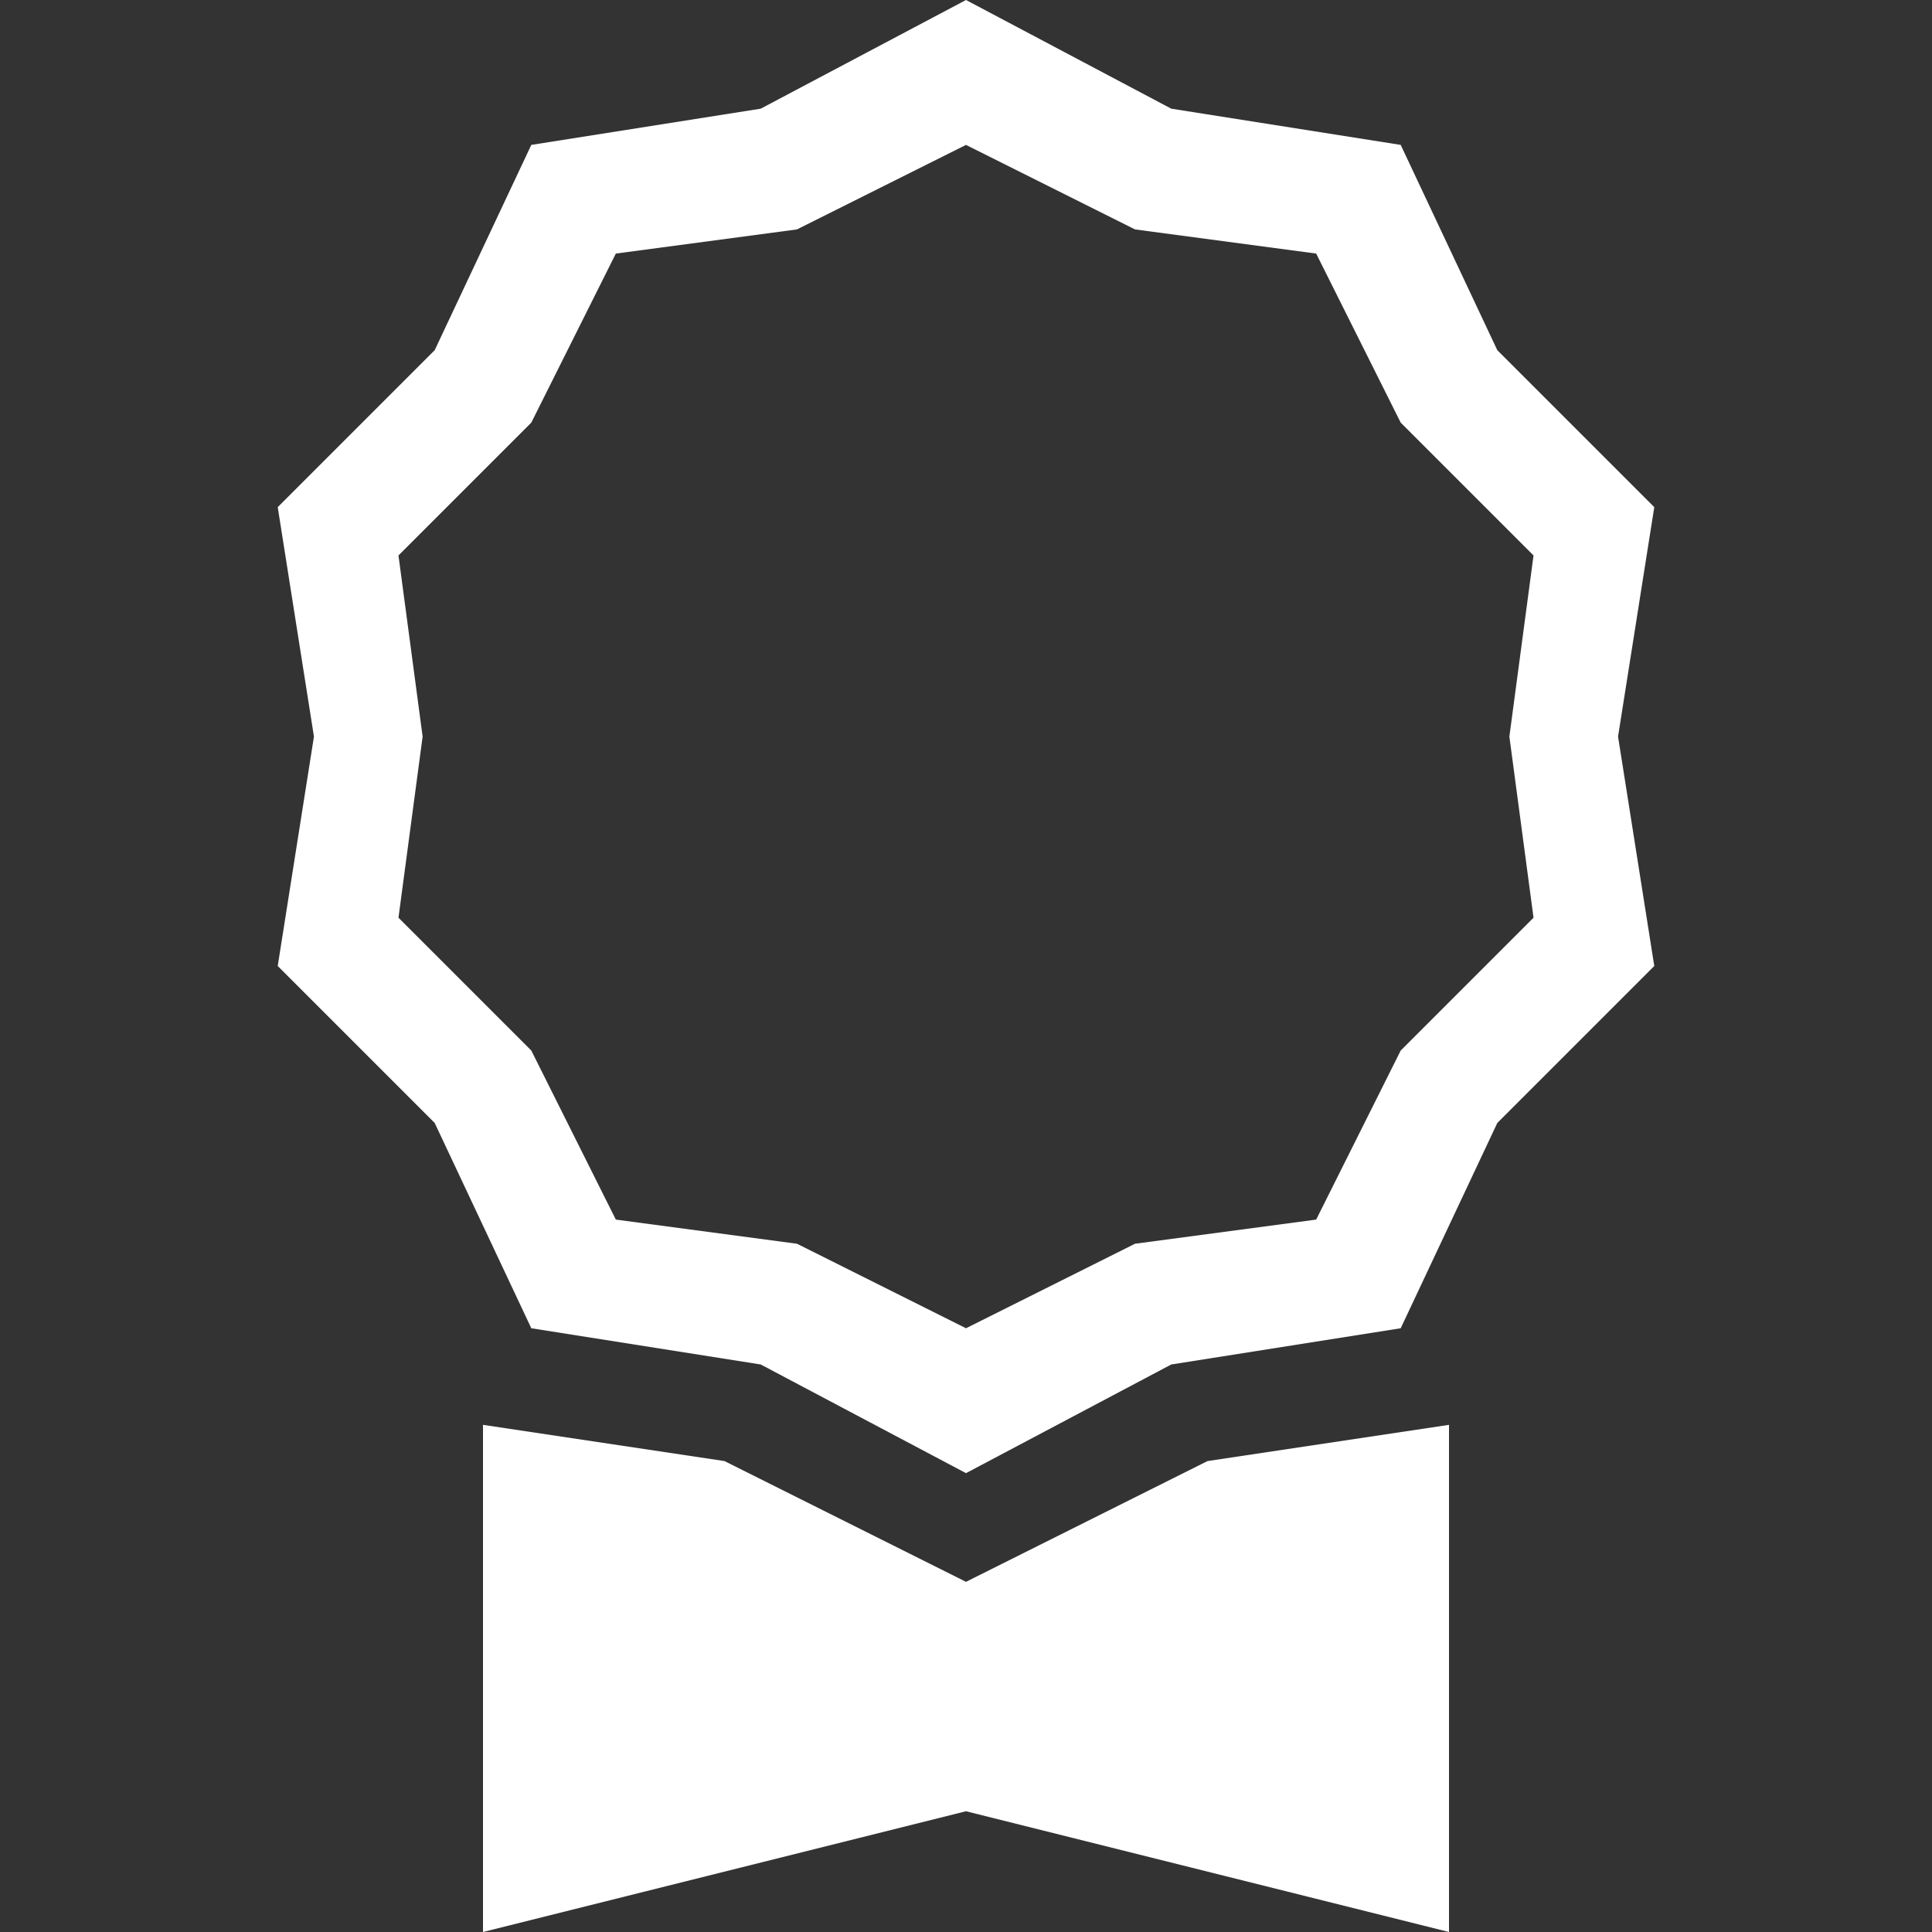
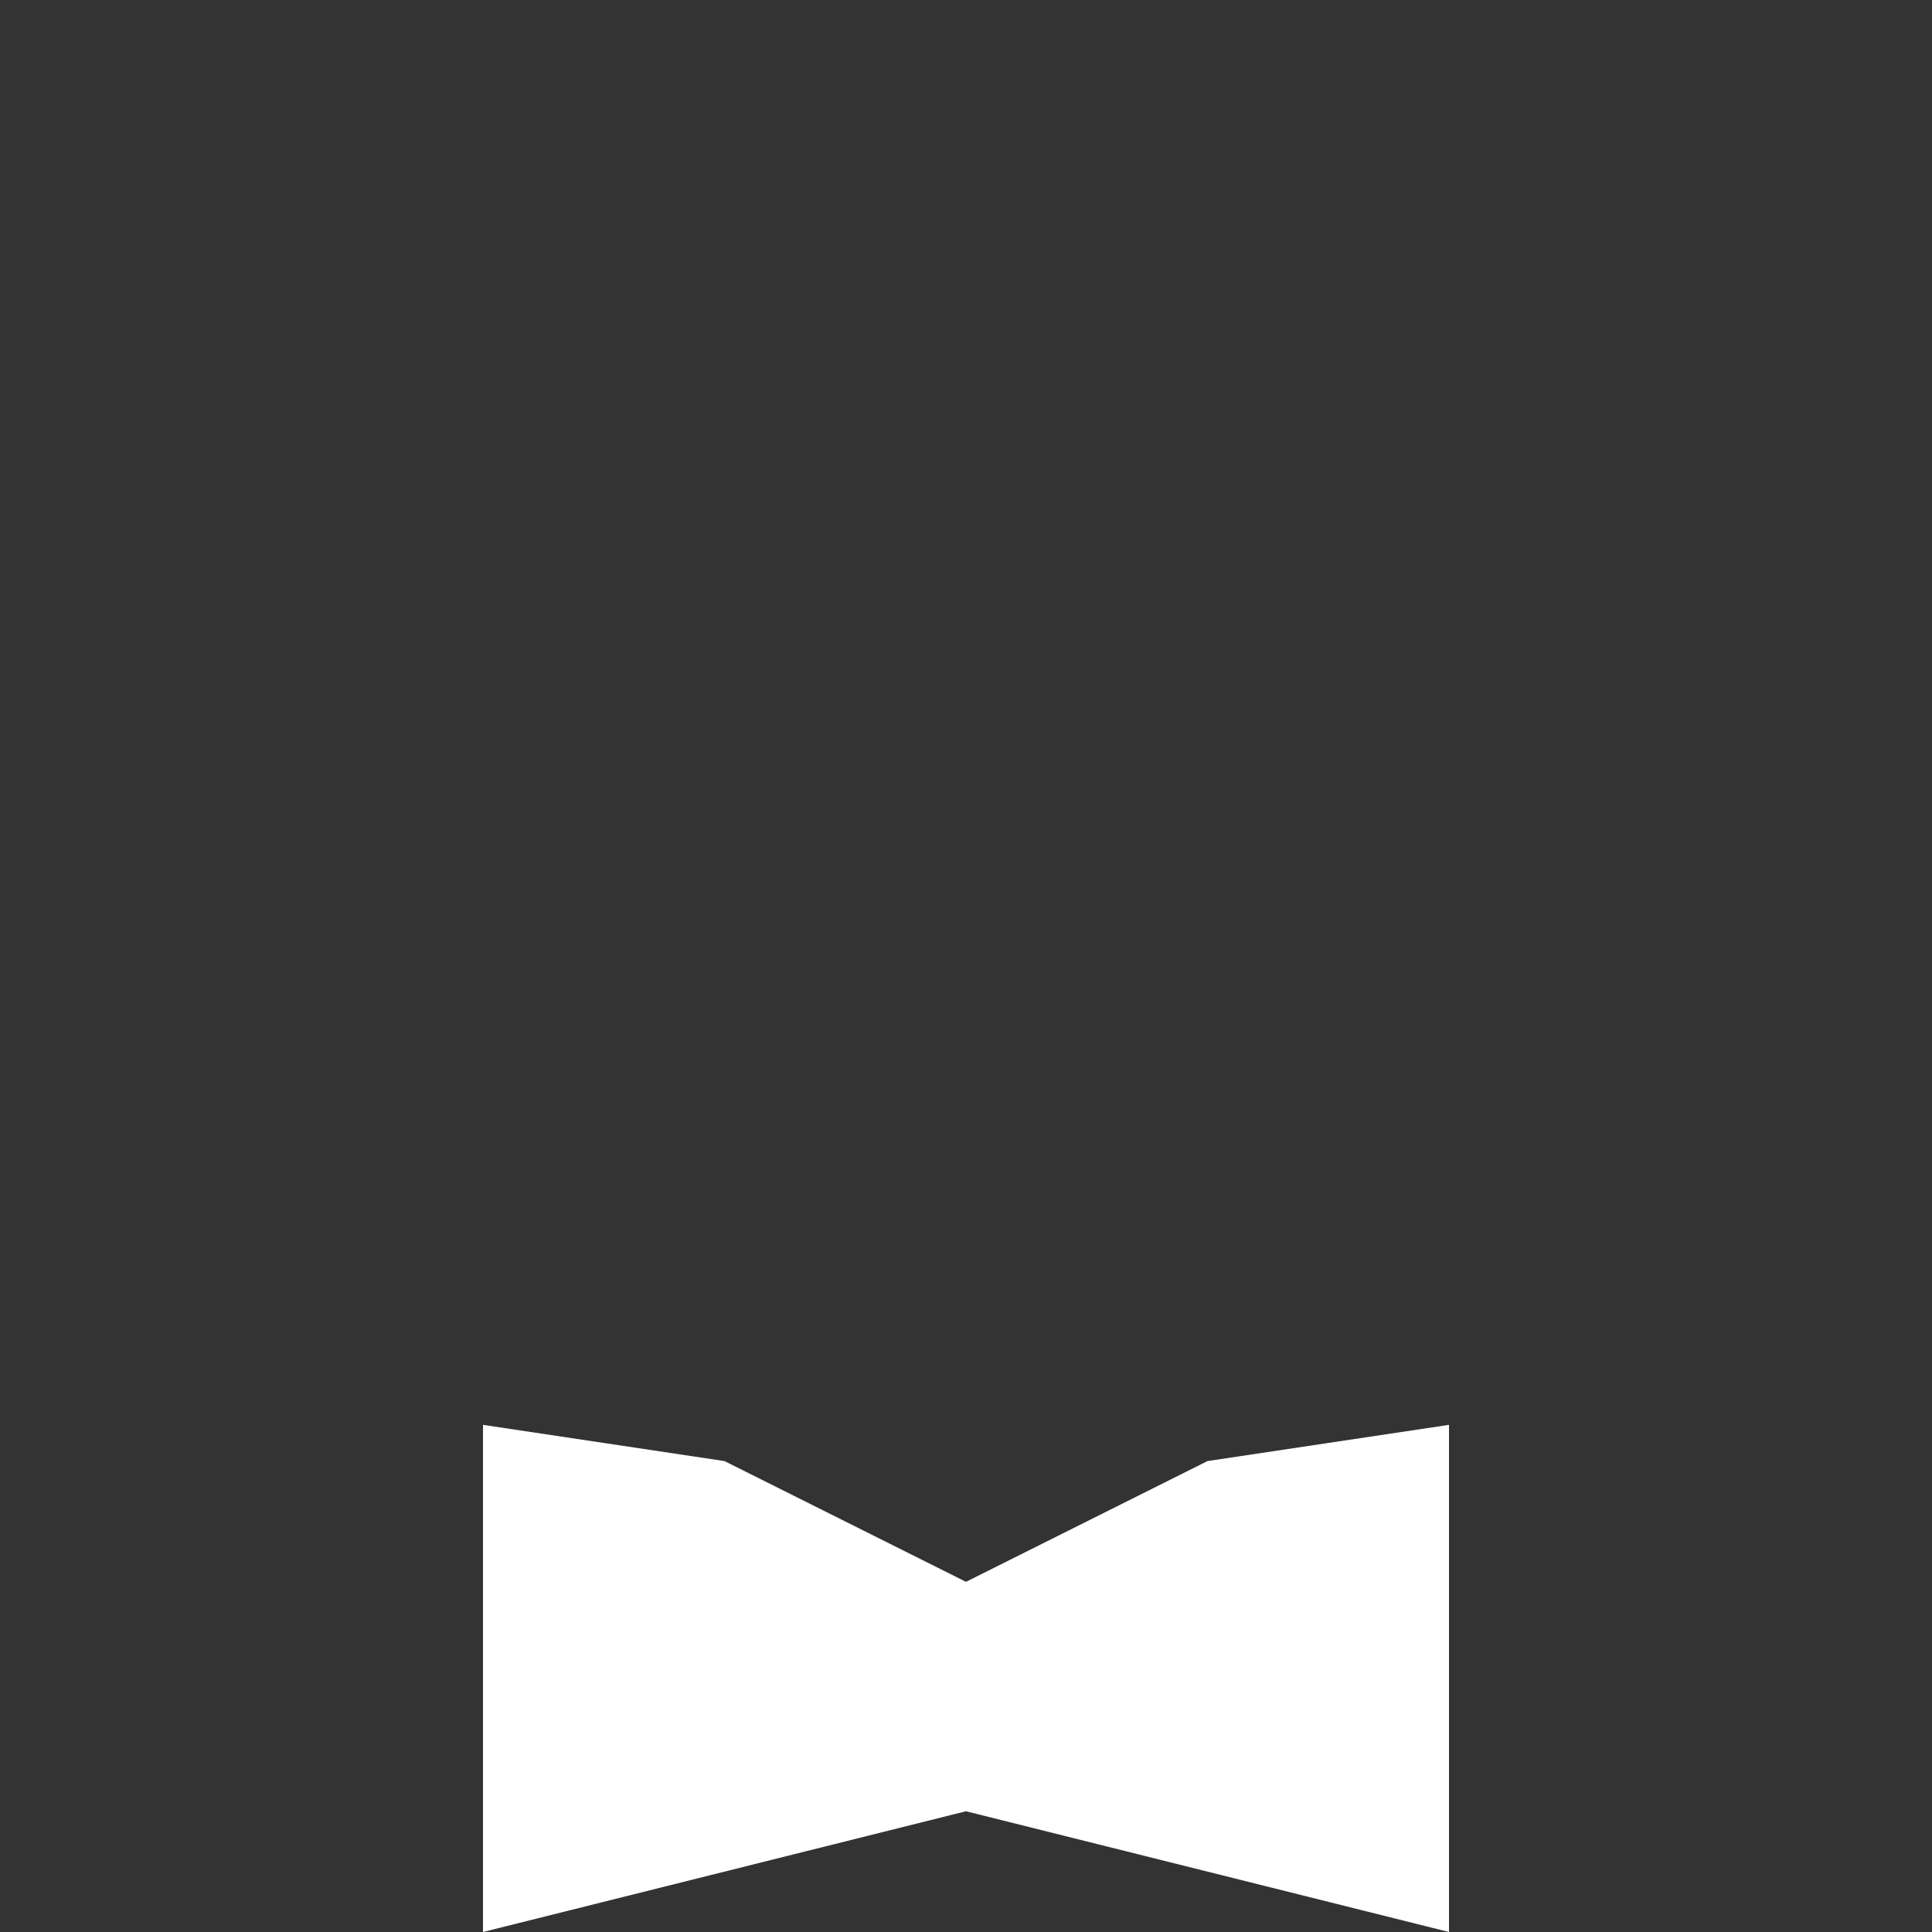
<svg xmlns="http://www.w3.org/2000/svg" viewBox="0 0 16 16">
  <rect x="0" y="0" width="16" height="16" fill="#333333" stroke="none" />
  <defs>
    <style>.cls-1{fill:#fff}</style>
  </defs>
  <g id="Layer_1">
-     <path d="M9.7.9 8 0 6.3.9l-1.9.3-.8 1.7-1.3 1.3.3 1.9L2.3 8l1.3 1.3.8 1.7 1.9.3 1.7.9 1.7-.9 1.9-.3.8-1.7L13.7 8l-.3-1.9.3-1.9-1.3-1.3-.8-1.7L9.7.9Zm1.2 1.2.7 1.4 1.1 1.1-.2 1.5.2 1.5-1.1 1.1-.7 1.4-1.5.2L8 11l-1.4-.7-1.5-.2-.7-1.4-1.1-1.1.2-1.5-.2-1.5 1.1-1.1.7-1.4 1.5-.2L8 1.2l1.4.7 1.5.2Z" class="cls-1" />
    <path d="M4 11.8V16l4-1 4 1v-4.2l-2 .3-2 1-2-1-2-.3Z" class="cls-1" />
  </g>
</svg>